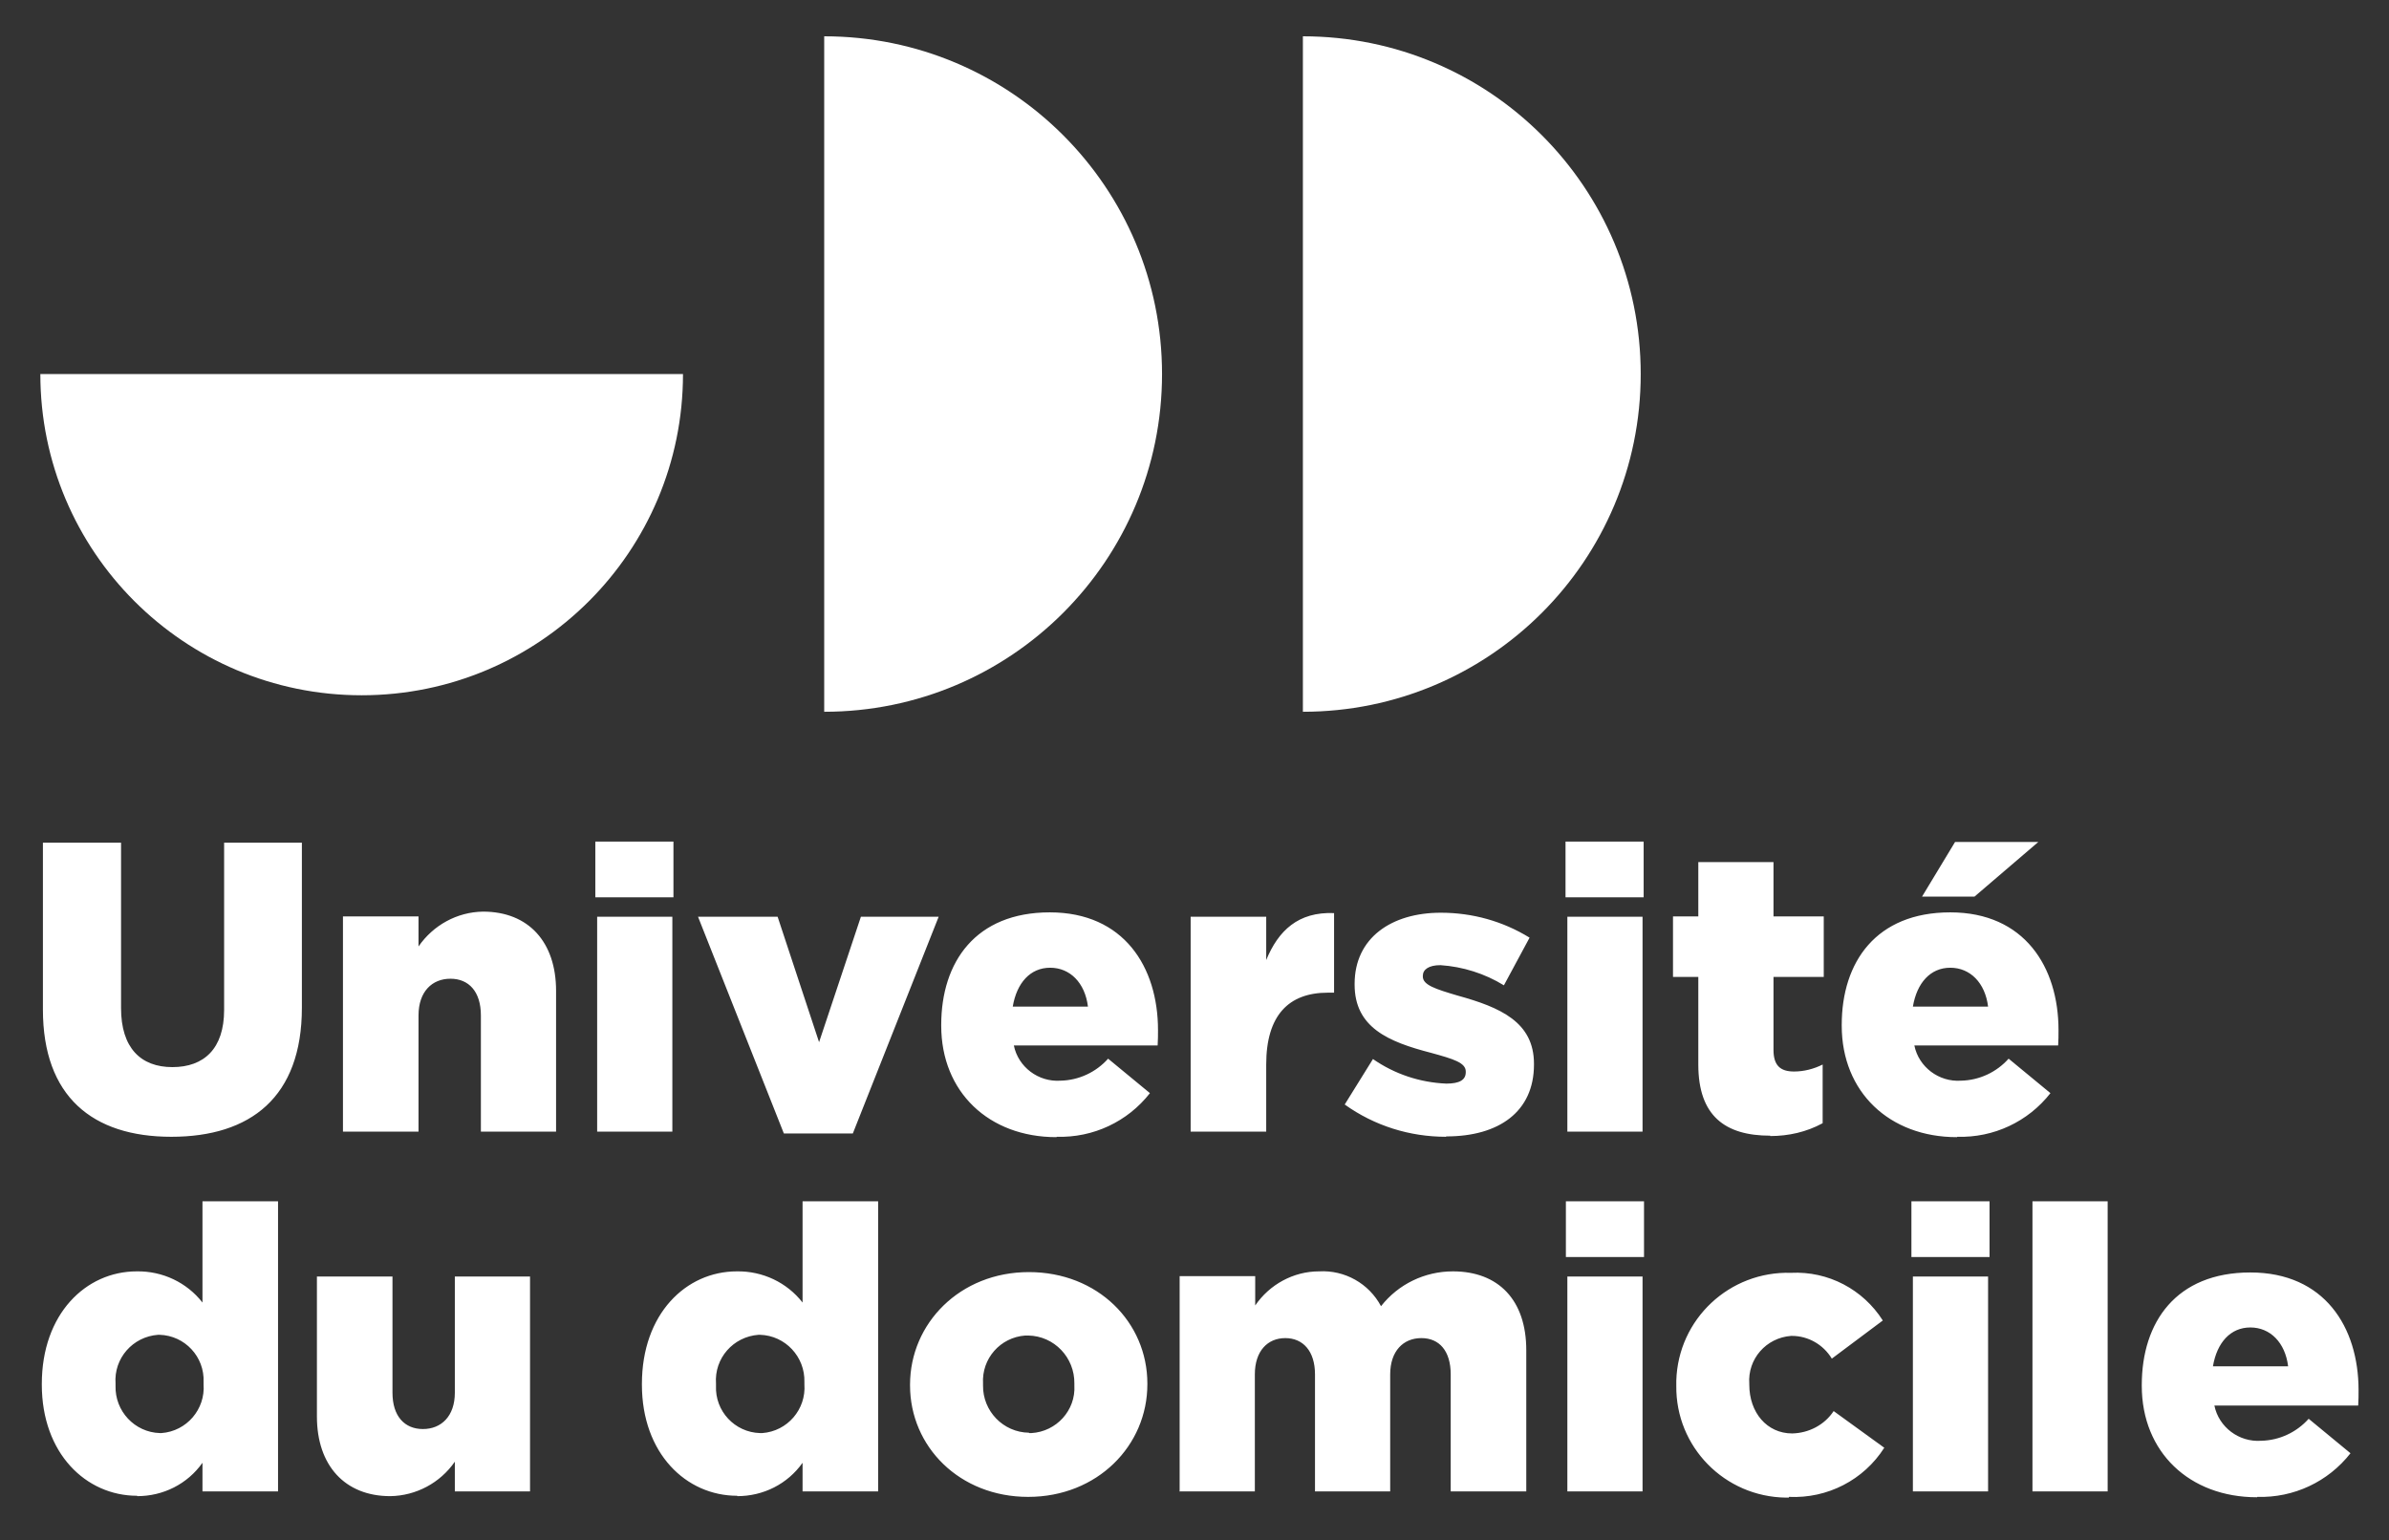
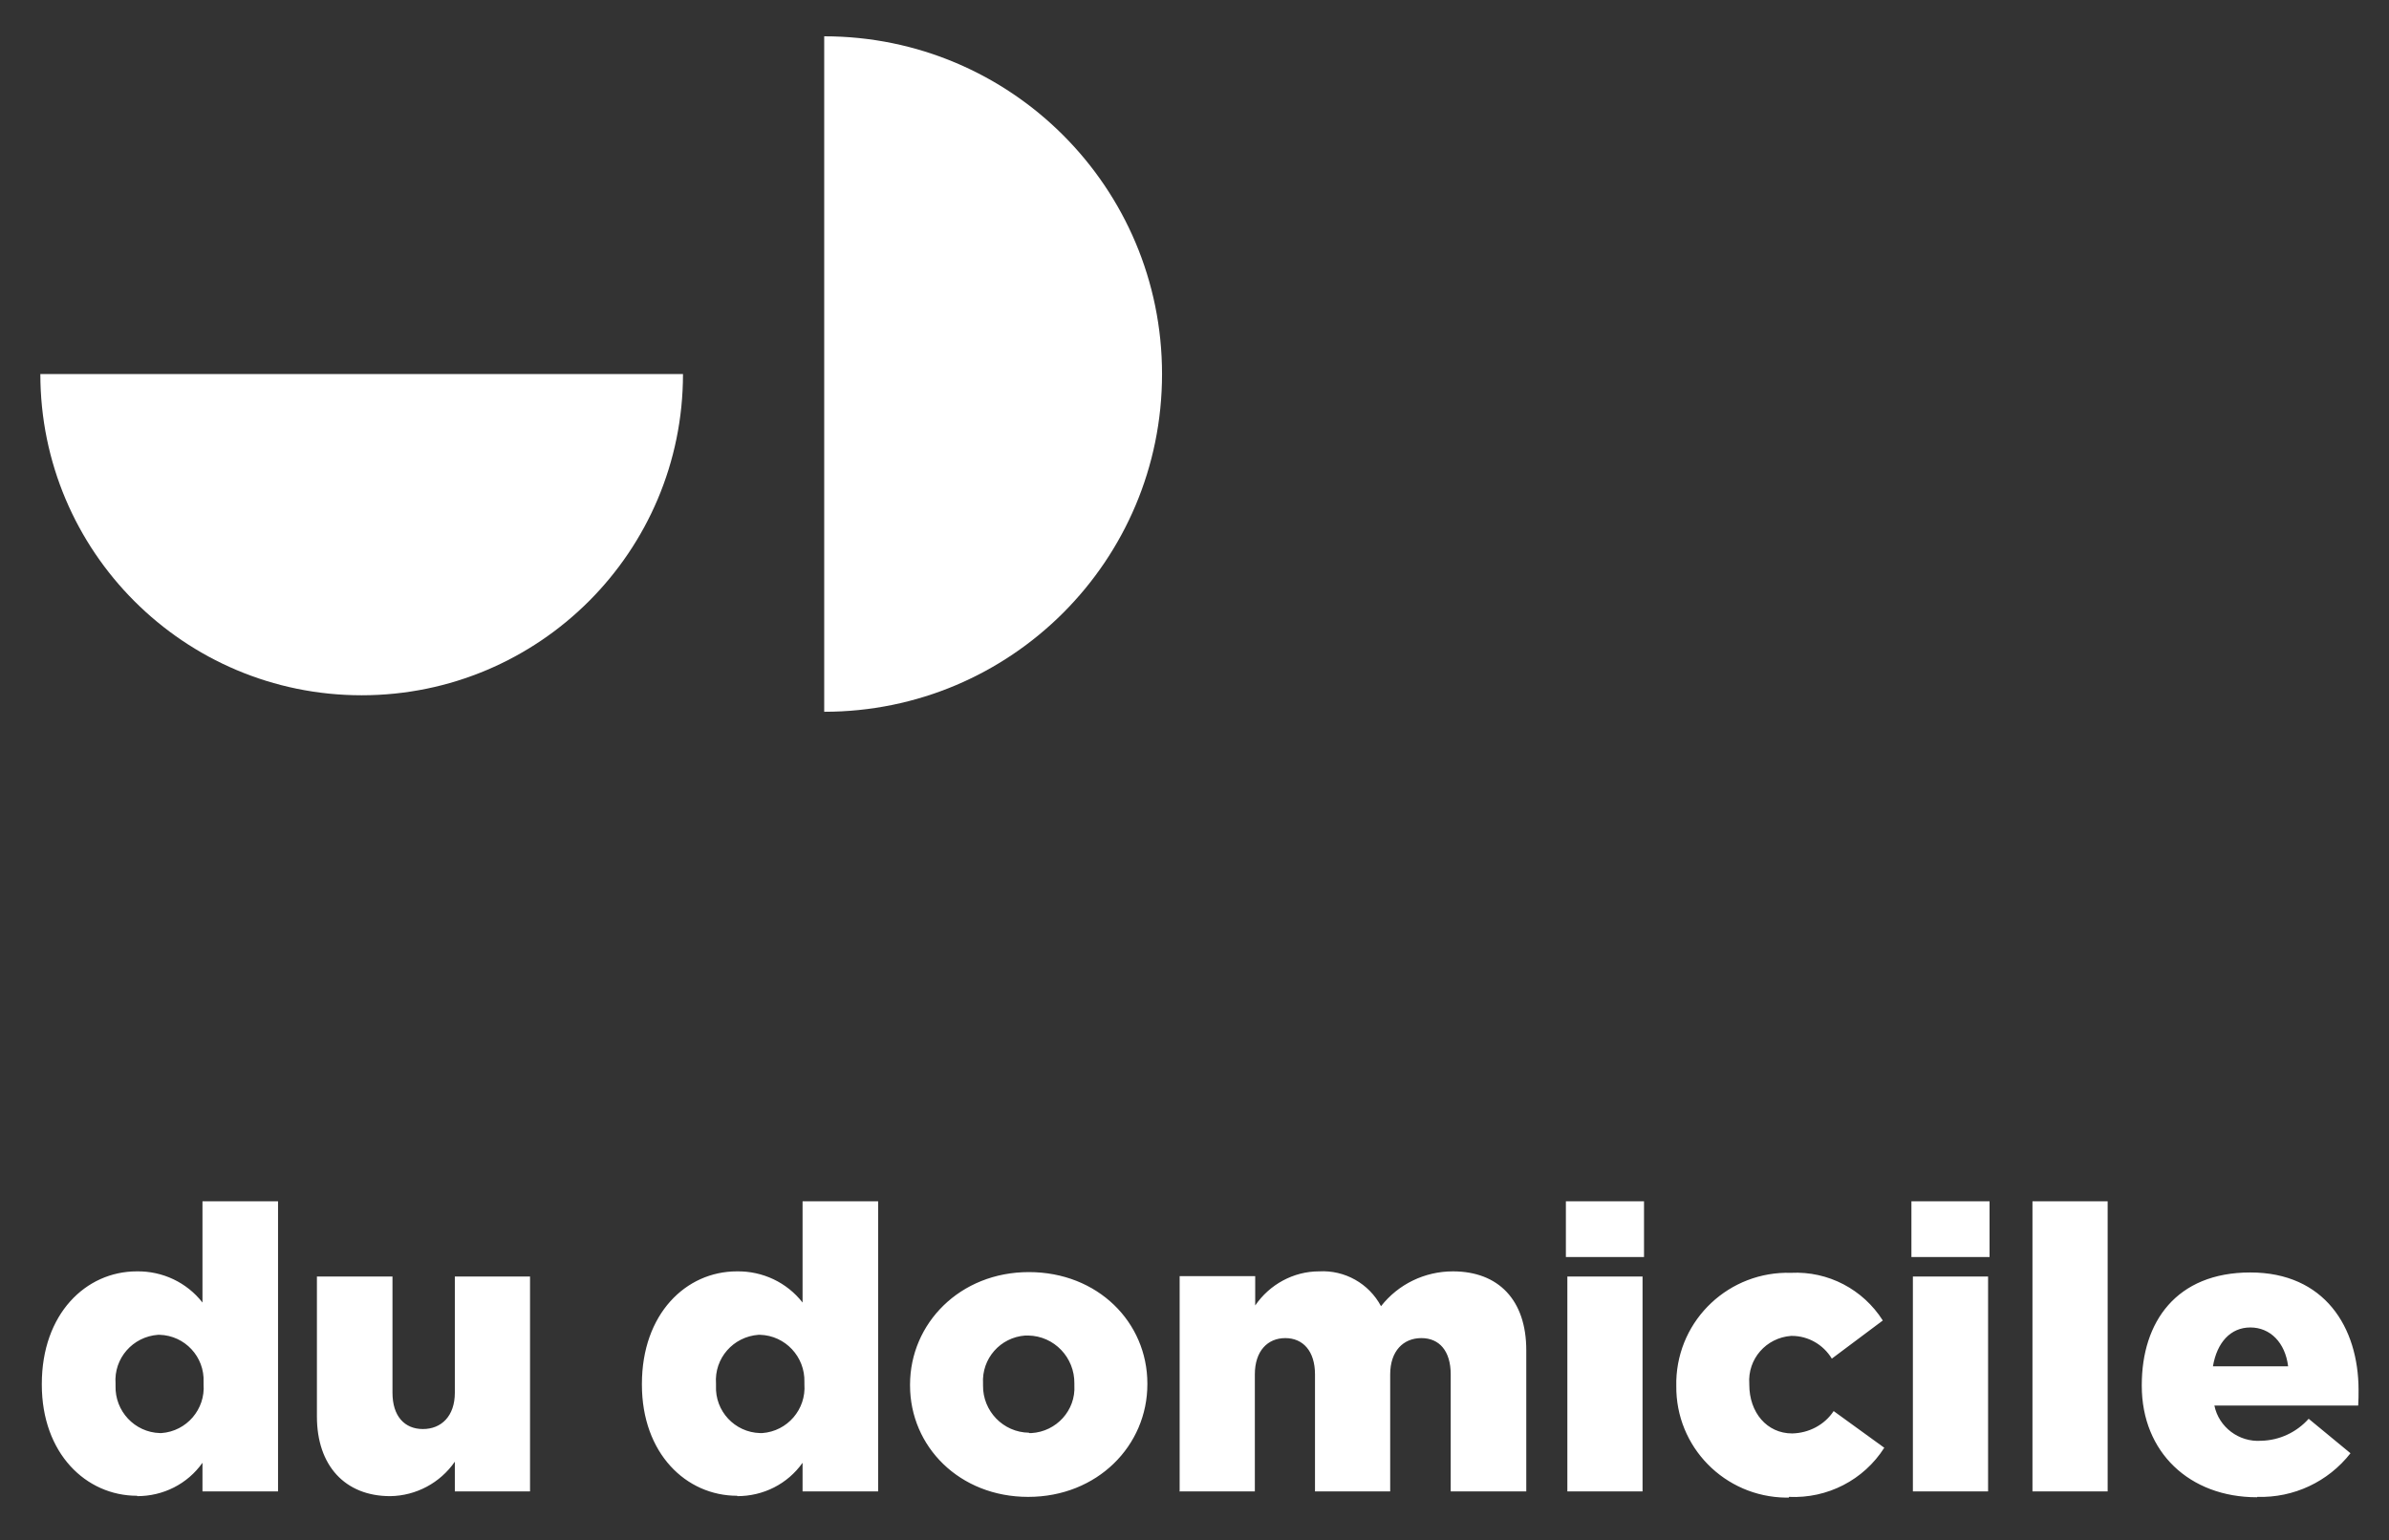
<svg xmlns="http://www.w3.org/2000/svg" id="Calque_1" version="1.1" viewBox="0 0 651.3 420">
  <rect x="0" y="0" width="651.3" height="420" fill="#333333" stroke="none" />
  <defs>
    <style>
      .st0 {
        fill: #fff;
      }
    </style>
  </defs>
  <g id="Groupe_1695">
    <g id="Groupe_1694">
      <g id="Groupe_1689">
        <path id="Tracé_1519" class="st0" d="M11,102c0,48.4,39.2,87.6,87.6,87.6h0c48.4,0,87.6-39.2,87.6-87.6" />
      </g>
      <g id="Groupe_1690">
        <path id="Tracé_1520" class="st0" d="M224.7,194.1c50.9,0,92.1-41.2,92.1-92.1h0c0-50.9-41.2-92.1-92.1-92.1h0" />
      </g>
      <g id="Groupe_1691">
-         <path id="Tracé_1521" class="st0" d="M355.2,194.1c50.9,0,92.1-41.2,92.1-92.1h0c0-50.9-41.2-92.1-92.1-92.1h0" />
-       </g>
+         </g>
      <g id="Groupe_1692">
        <path id="Tracé_1522" class="st0" d="M37.4,408c7.1,0,13.7-3.3,17.8-9.1v7.8h20.6v-79.1h-20.6v27.6c-4.3-5.5-10.9-8.6-17.9-8.5-13.9,0-25.9,11.6-25.9,30.7v.2c0,18.7,12,30.3,26,30.3M43.6,390.8c-6.9-.2-12.3-6-12.1-12.9,0-.1,0-.3,0-.4v-.2c-.5-6.9,4.7-12.8,11.6-13.3.1,0,.3,0,.4,0,6.9.2,12.3,6,12,12.9,0,.1,0,.3,0,.4v.2c.5,6.8-4.6,12.8-11.5,13.3-.2,0-.4,0-.6,0M106.4,408c7-.1,13.6-3.6,17.6-9.4v8.1h20.5v-58.6h-20.5v31.7c0,6.4-3.7,9.9-8.7,9.9s-8.3-3.5-8.3-9.9v-31.7h-20.6v38.2c0,13.3,7.6,21.7,20,21.7M201,408c7.1,0,13.7-3.3,17.8-9.1v7.8h20.6v-79.1h-20.6v27.6c-4.3-5.5-10.9-8.6-17.9-8.5-13.9,0-25.9,11.6-25.9,30.7v.2c0,18.7,12,30.3,26,30.3M207.2,390.8c-6.9-.2-12.3-6-12-12.9,0-.1,0-.3,0-.4v-.2c-.5-6.9,4.7-12.8,11.6-13.3.1,0,.3,0,.4,0,6.9.2,12.3,6,12.1,12.9,0,.1,0,.3,0,.4v.2c.5,6.8-4.6,12.8-11.5,13.3-.2,0-.4,0-.6,0M280.3,408.2c18.9,0,32.5-14,32.5-30.7v-.2c0-16.7-13.5-30.4-32.3-30.4s-32.4,14-32.4,30.7v.2c0,16.7,13.5,30.4,32.2,30.4M280.5,390.7c-7-.1-12.6-5.9-12.5-12.9,0,0,0-.2,0-.3v-.2c-.4-6.8,4.7-12.6,11.5-13.1.3,0,.5,0,.8,0,7.1.1,12.7,6,12.6,13.1,0,0,0,.2,0,.3v.2c.4,6.8-4.9,12.6-11.7,13-.2,0-.4,0-.6,0M321.5,406.7h20.6v-31.9c0-6.4,3.5-9.9,8.3-9.9s8.1,3.5,8.1,9.9v31.9h20.5v-31.9c0-6.4,3.6-9.9,8.5-9.9s8,3.5,8,9.9v31.9h20.6v-38.5c0-13.7-7.6-21.5-20-21.5-7.7,0-14.9,3.5-19.6,9.5-3.3-6.2-9.9-9.9-16.9-9.5-7,0-13.5,3.6-17.4,9.3v-8h-20.6v58.6ZM426.9,342.8h21.3v-15.2h-21.3v15.2ZM427.3,406.7h20.5v-58.6h-20.5v58.6ZM487.7,408.2c10.5.5,20.4-4.6,26-13.4l-13.8-10c-2.5,3.8-6.8,6-11.3,6.1-6.9,0-11.7-5.7-11.7-13.3v-.2c-.5-6.8,4.6-12.6,11.4-13.1,0,0,.1,0,.2,0,4.5,0,8.6,2.4,10.9,6.2l13.9-10.4c-5.4-8.5-14.9-13.5-25-13-16.8-.5-30.8,12.6-31.3,29.4,0,.4,0,.8,0,1.2v.2c-.2,16.7,13.2,30.3,29.9,30.5.3,0,.5,0,.8,0M521.1,342.8h21.3v-15.2h-21.3v15.2ZM521.5,406.7h20.5v-58.6h-20.5v58.6ZM554.1,406.7h20.5v-79.1h-20.5v79.1ZM615.4,408.2c9.9.3,19.3-4.1,25.4-11.9l-11.4-9.4c-3.3,3.7-8,5.9-13,6-6,.4-11.5-3.7-12.7-9.6h39.2c.1-1.4.1-2.9.1-4.2,0-17.2-9.3-32.1-29.5-32.1s-29.6,13.5-29.6,30.7v.2c0,18.1,13,30.4,31.4,30.4M603.3,372.6c1.1-6.5,4.8-10.6,10.2-10.6s9.5,4.1,10.3,10.6h-20.5Z" />
      </g>
      <g id="Groupe_1693">
-         <path id="Tracé_1523" class="st0" d="M46.7,310c21.6,0,35.6-10.8,35.6-35.2v-45h-21.2v45.6c0,10.6-5.5,15.6-14.1,15.6s-14-5.2-14-16.1v-45.1H11.7v45.5c0,23.7,13.5,34.7,35,34.7M93.5,308.6h20.6v-31.7c0-6.5,3.7-10,8.7-10s8.3,3.5,8.3,10v31.7h20.5v-38.4c0-13.3-7.5-21.6-19.9-21.6-7.1.1-13.6,3.7-17.6,9.5v-8.2h-20.6v58.6ZM162.3,244.7h21.3v-15.2h-21.3v15.2ZM162.8,308.6h20.5v-58.6h-20.5v58.6ZM213.8,309.1h18.7l23.4-59.1h-21.2l-11.4,34.2-11.3-34.2h-21.7l23.4,59.1ZM288.1,310c9.9.3,19.3-4.1,25.4-11.9l-11.4-9.4c-3.3,3.7-8,5.9-13,6-6,.4-11.5-3.7-12.7-9.6h39.2c.1-1.4.1-2.9.1-4.2,0-17.2-9.3-32.1-29.5-32.1s-29.6,13.5-29.6,30.7v.2c0,18.1,13,30.4,31.4,30.4M276.1,274.5c1.1-6.5,4.8-10.6,10.2-10.6s9.5,4.1,10.3,10.6h-20.5ZM324.6,308.6h20.6v-18.3c0-13.4,6.1-19.6,16.8-19.6h1.7v-21.7c-9.8-.4-15.2,4.8-18.5,12.8v-11.8h-20.6v58.6ZM394.3,309.9c14.3,0,23.9-6.7,23.9-19.6v-.2c0-11.4-9.2-15.4-20.8-18.6-6.1-1.8-9.5-2.9-9.5-5.2v-.2c0-1.7,1.6-2.9,4.8-2.9,6.1.4,12.1,2.3,17.3,5.5l7-13c-7.3-4.5-15.6-6.8-24.2-6.8-13.5,0-23.5,6.9-23.5,19.4v.2c0,11.7,9.2,15.6,20.8,18.6,6.2,1.7,9.5,2.7,9.5,5.1v.2c0,2.1-1.7,3.1-5.3,3.1-7.2-.3-14.1-2.6-20-6.7l-7.7,12.4c8.1,5.8,17.7,8.8,27.6,8.8M426.8,244.7h21.3v-15.2h-21.3v15.2ZM427.3,308.6h20.5v-58.6h-20.5v58.6ZM482.6,309.8c5,0,9.9-1.1,14.3-3.5v-16c-2.4,1.2-5.1,1.9-7.8,1.9-3.8,0-5.6-1.7-5.6-5.9v-19.9h13.7v-16.5h-13.7v-14.8h-20.5v14.8h-6.9v16.5h6.9v23.9c0,14,7.3,19.4,19.6,19.4M524,244.5h14.3l17.4-14.9h-22.7l-9,14.9ZM533.6,310c9.9.3,19.3-4.1,25.4-11.9l-11.4-9.4c-3.3,3.7-8,5.9-13,6-6,.4-11.5-3.7-12.7-9.6h39.2c.1-1.4.1-2.9.1-4.2,0-17.2-9.3-32.1-29.5-32.1s-29.6,13.5-29.6,30.7v.2c0,18.1,13,30.4,31.4,30.4M521.5,274.5c1.1-6.5,4.8-10.6,10.2-10.6s9.5,4.1,10.3,10.6h-20.5Z" />
-       </g>
+         </g>
    </g>
  </g>
</svg>